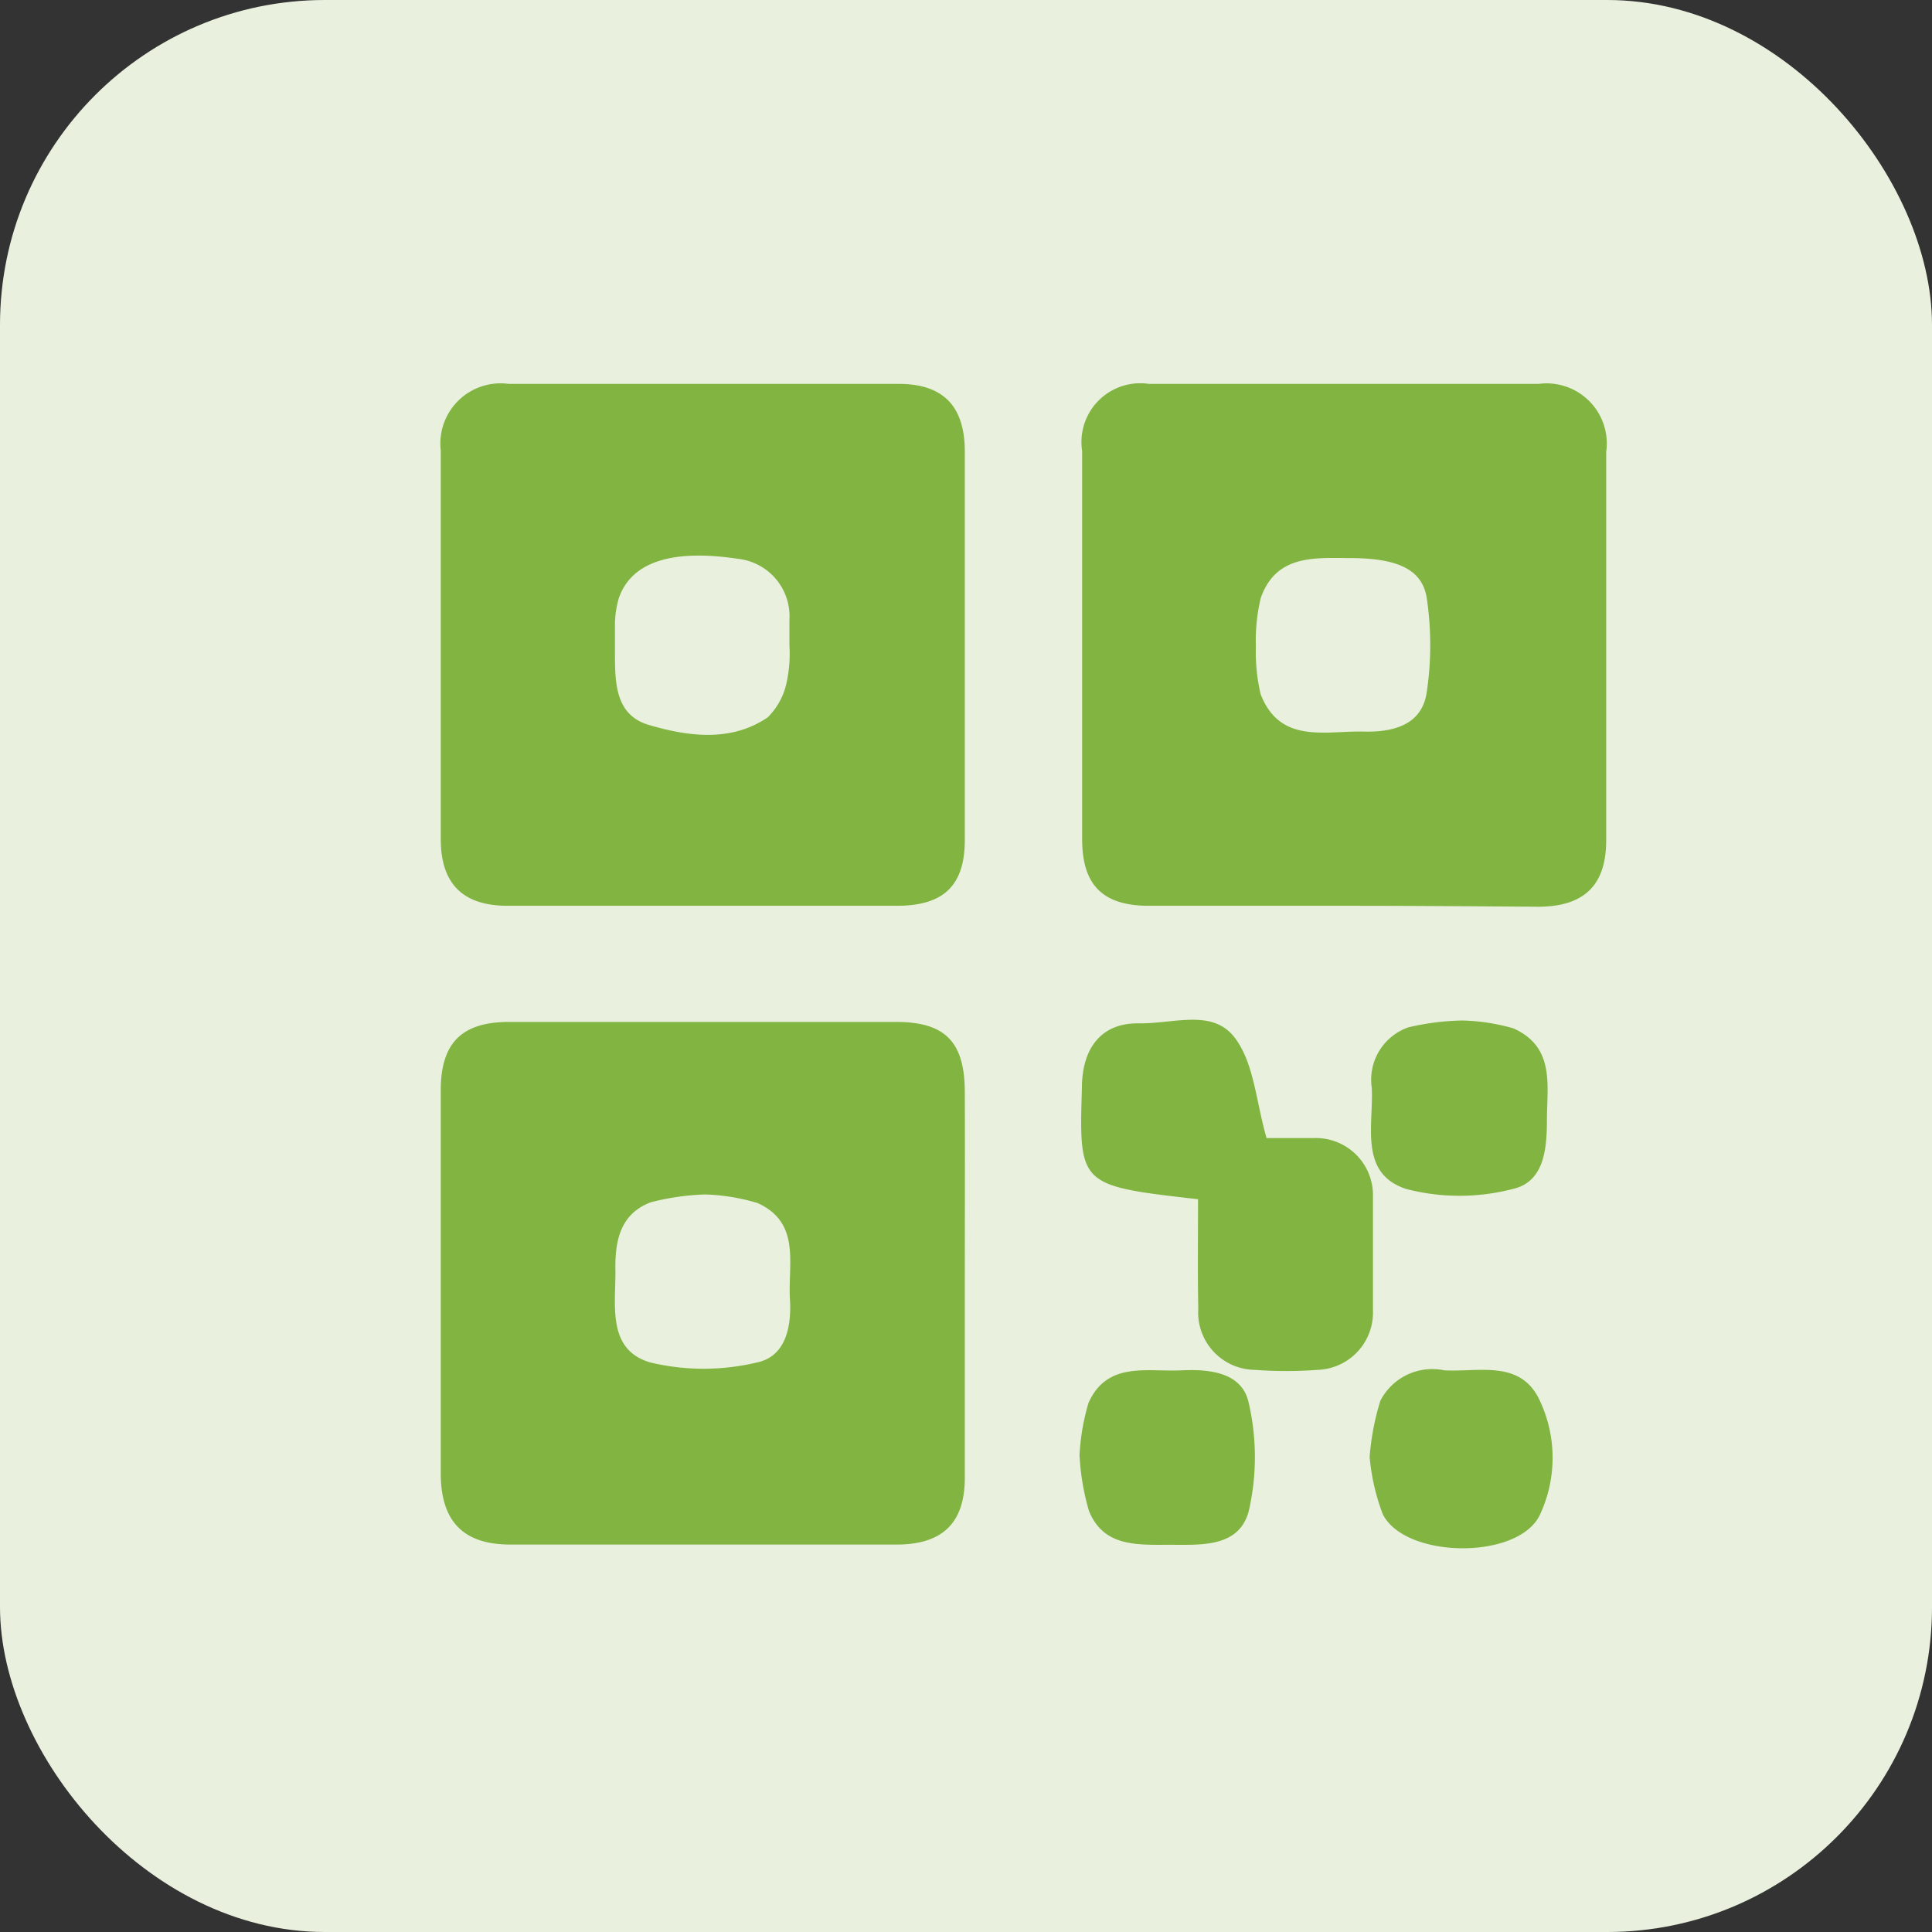
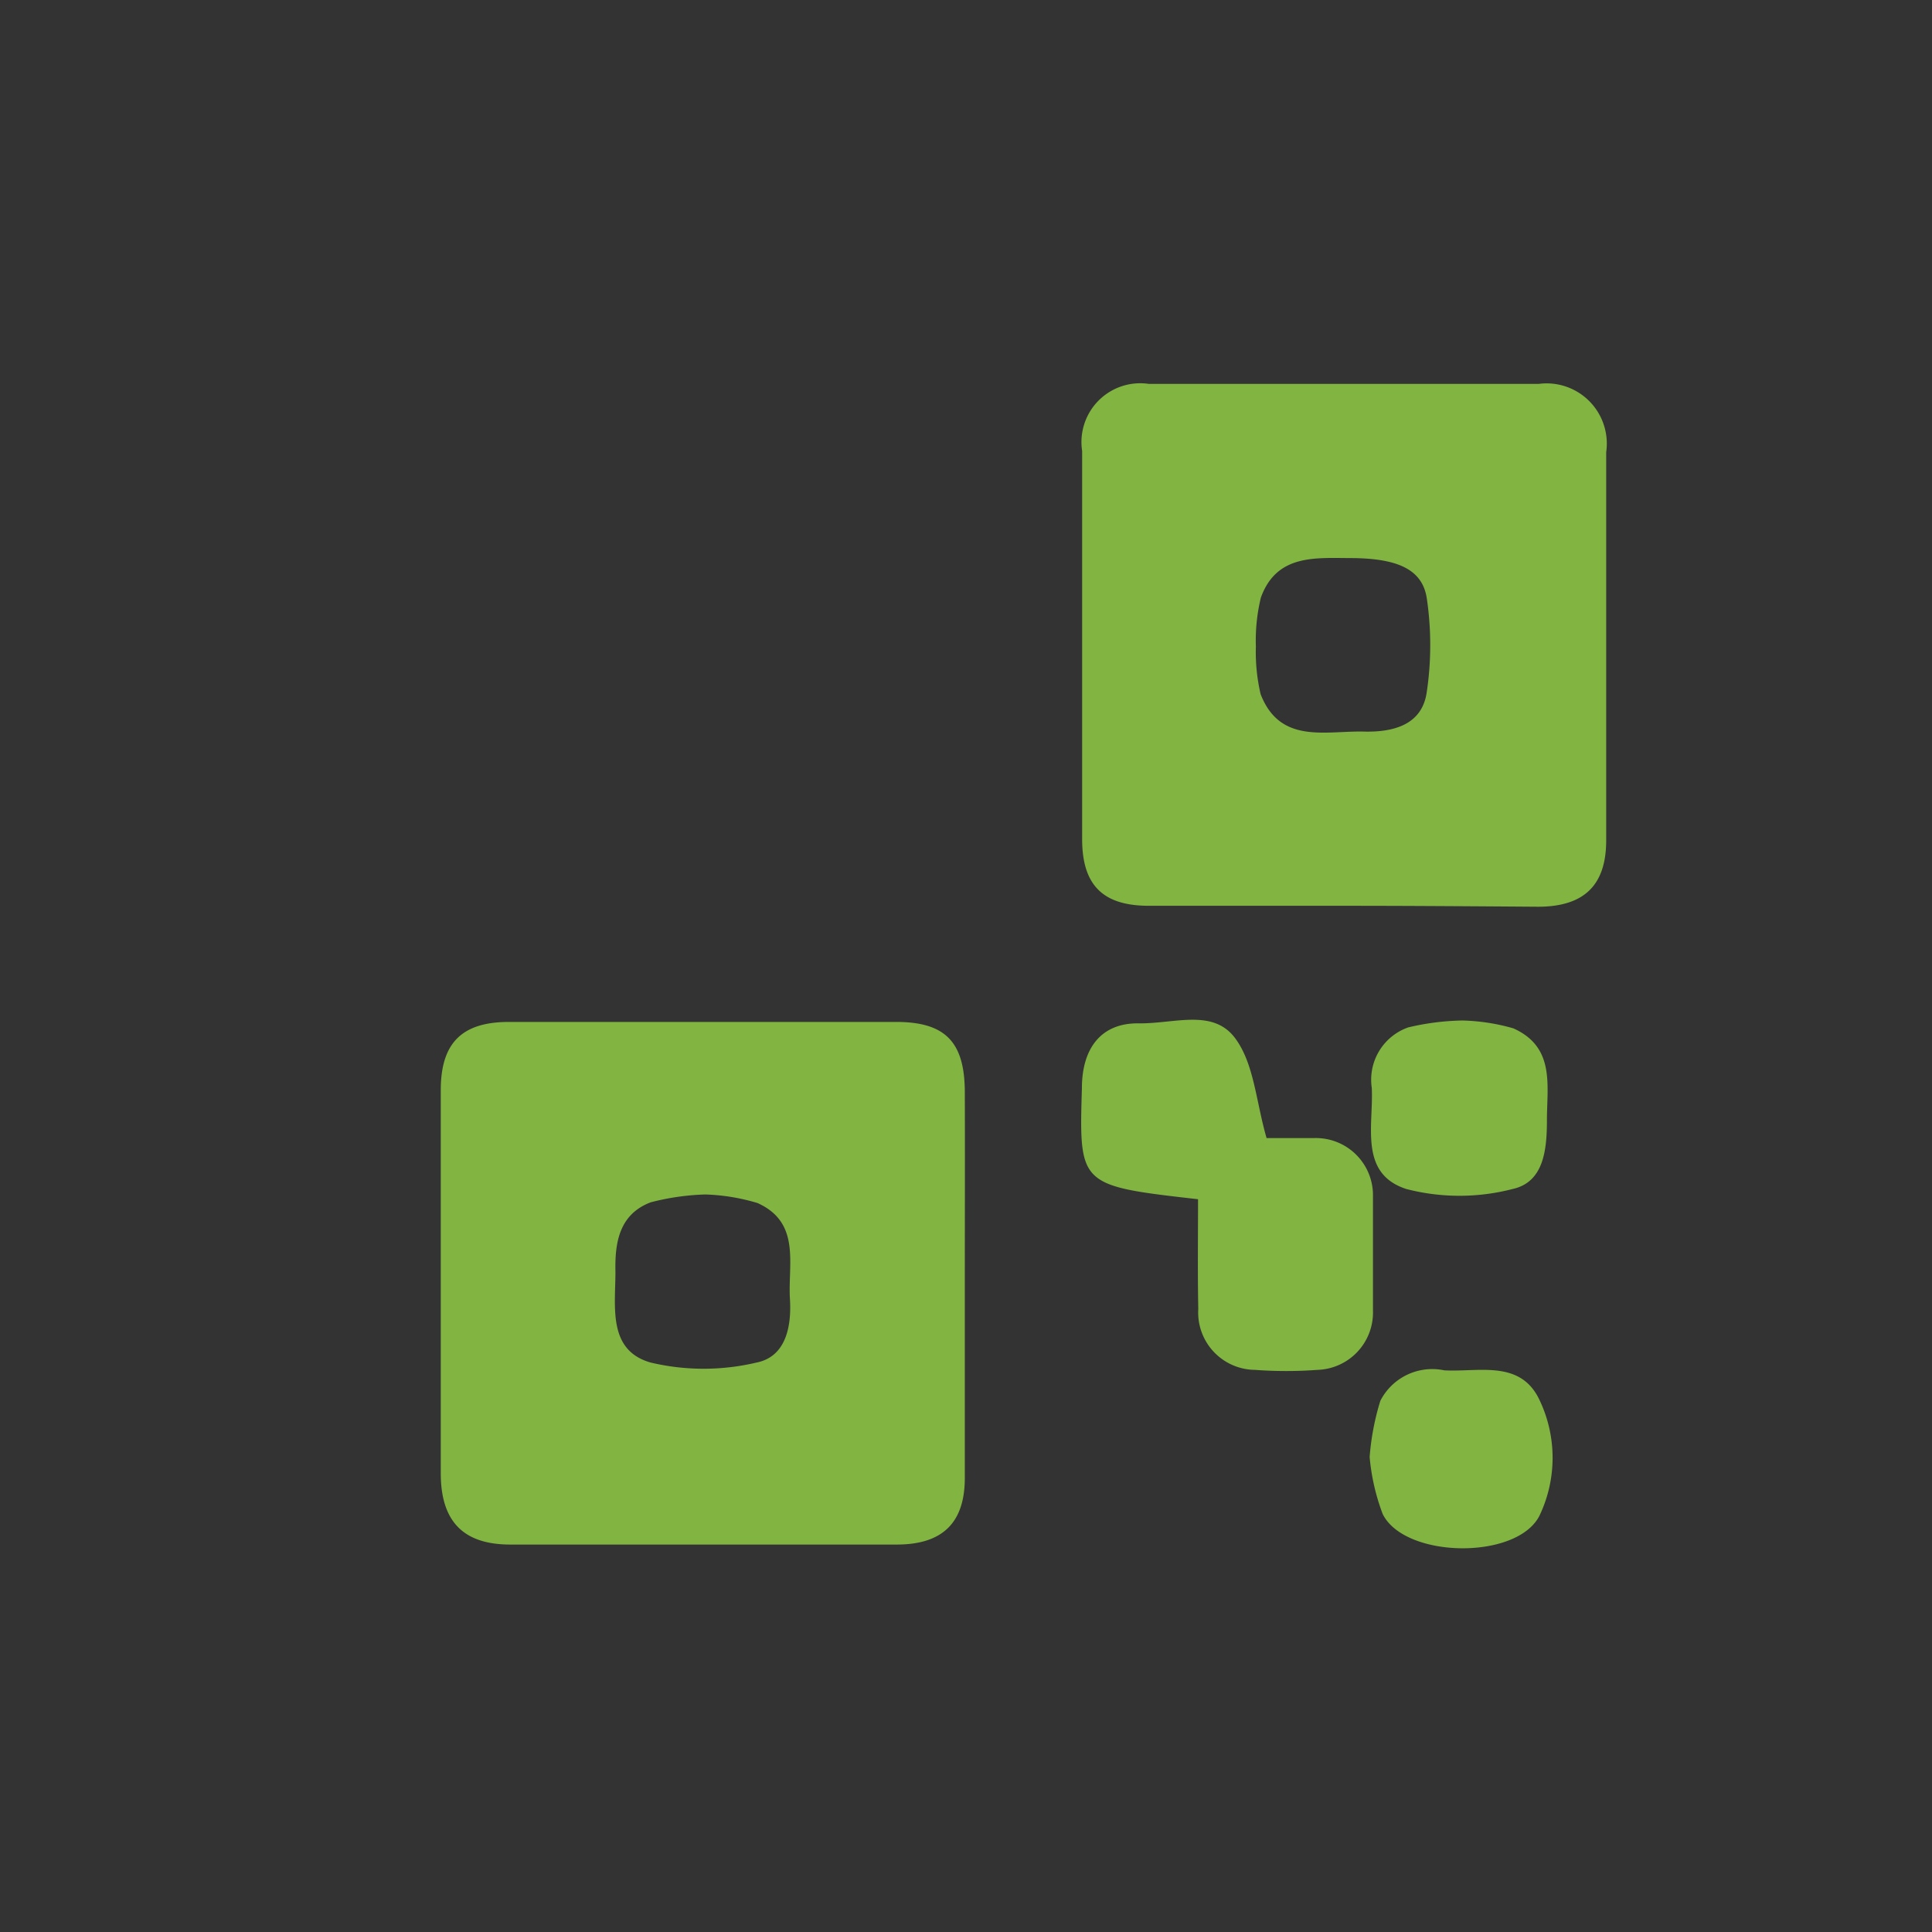
<svg xmlns="http://www.w3.org/2000/svg" viewBox="0 0 81.18 81.18">
  <rect x="0" y="0" width="81.18" height="81.18" fill="#333333" stroke="none" />
  <defs>
    <style>.cls-1{fill:#e9f1de;}.cls-2{fill:#81b441;}</style>
  </defs>
  <g id="Layer_2" data-name="Layer 2">
    <g id="Layer_1-2" data-name="Layer 1">
-       <rect class="cls-1" width="81.18" height="81.18" rx="13.65" />
-       <path class="cls-2" d="M29.47,38.06c-2.71,0-5.42,0-8.14,0-1.88,0-2.81-.92-2.81-2.81q0-8.16,0-16.32a2.53,2.53,0,0,1,2.85-2.8c5.46,0,10.93,0,16.39,0,1.88,0,2.78.94,2.78,2.85q0,8.15,0,16.31c0,1.91-.88,2.76-2.82,2.77Zm3.7-11h0c0-.34,0-.68,0-1A2.43,2.43,0,0,0,31,23.48c-2.78-.42-4.48.14-5,1.66a4.18,4.18,0,0,0-.16,1c0,.42,0,.84,0,1.26,0,1.27,0,2.64,1.42,3.06,1.66.49,3.47.73,5-.32a2.9,2.9,0,0,0,.81-1.55A5.61,5.61,0,0,0,33.17,27.11Z" />
      <path class="cls-2" d="M56.4,38.06c-2.71,0-5.42,0-8.13,0-1.93,0-2.8-.87-2.8-2.8q0-8.14,0-16.31a2.47,2.47,0,0,1,2.8-2.82q8.2,0,16.39,0A2.53,2.53,0,0,1,67.49,19q0,8.16,0,16.31c0,1.89-.93,2.78-2.84,2.79C61.9,38.08,59.15,38.06,56.4,38.06ZM52.77,27.17a7.78,7.78,0,0,0,.2,2c.82,2.11,2.73,1.53,4.34,1.57s2.48-.52,2.64-1.66a13.41,13.41,0,0,0,0-3.95c-.19-1.22-1.25-1.66-3.12-1.68-1.53,0-3.18-.19-3.85,1.66A7.67,7.67,0,0,0,52.77,27.17Z" />
      <path class="cls-2" d="M40.54,54c0,2.7,0,5.4,0,8.1,0,1.88-.93,2.79-2.83,2.8H21.44c-2,0-2.92-1-2.92-3,0-5.36,0-10.73,0-16.09,0-2,.9-2.87,2.87-2.87H37.65c2.07,0,2.88.84,2.89,2.93C40.55,48.6,40.54,51.3,40.54,54Zm-10.9-3.81a10.28,10.28,0,0,0-2.3.33c-1.31.5-1.51,1.67-1.48,2.92,0,1.47-.33,3.29,1.47,3.81a9.65,9.65,0,0,0,4.47,0c1.22-.25,1.47-1.51,1.39-2.7-.08-1.46.46-3.18-1.36-4A8.51,8.51,0,0,0,29.64,50.19Z" />
      <path class="cls-2" d="M50.34,50.39c-5-.57-5-.57-4.88-4.66,0-1.72.84-2.75,2.38-2.73s3.17-.65,4.1.68c.76,1.07.84,2.62,1.28,4.14.48,0,1.23,0,2,0a2.4,2.4,0,0,1,2.47,2.45q0,2.4,0,4.8a2.41,2.41,0,0,1-2.33,2.49,17.76,17.76,0,0,1-2.63,0A2.41,2.41,0,0,1,50.35,55C50.32,53.49,50.34,52,50.34,50.39Z" />
-       <path class="cls-2" d="M45.36,61.15a9.29,9.29,0,0,1,.38-2.21c.79-1.75,2.46-1.29,3.9-1.36,1.22-.06,2.56.1,2.83,1.37a10.13,10.13,0,0,1,0,4.55c-.43,1.59-2.12,1.4-3.5,1.41s-2.62,0-3.21-1.41A10.22,10.22,0,0,1,45.36,61.15Z" />
      <path class="cls-2" d="M61.44,42.88a8.43,8.43,0,0,1,2.15.33C65.35,44,65,45.6,65,47.06c0,1.25-.13,2.61-1.44,2.9a8.9,8.9,0,0,1-4.47,0c-2-.65-1.37-2.68-1.45-4.25a2.33,2.33,0,0,1,1.53-2.54A10.61,10.61,0,0,1,61.44,42.88Z" />
      <path class="cls-2" d="M57.55,61.22A10.73,10.73,0,0,1,58,58.86a2.45,2.45,0,0,1,2.69-1.28c1.44.08,3.2-.46,4,1.25a5.64,5.64,0,0,1,0,4.85c-.94,1.88-5.66,1.81-6.59-.06A9,9,0,0,1,57.55,61.22Z" />
    </g>
  </g>
</svg>